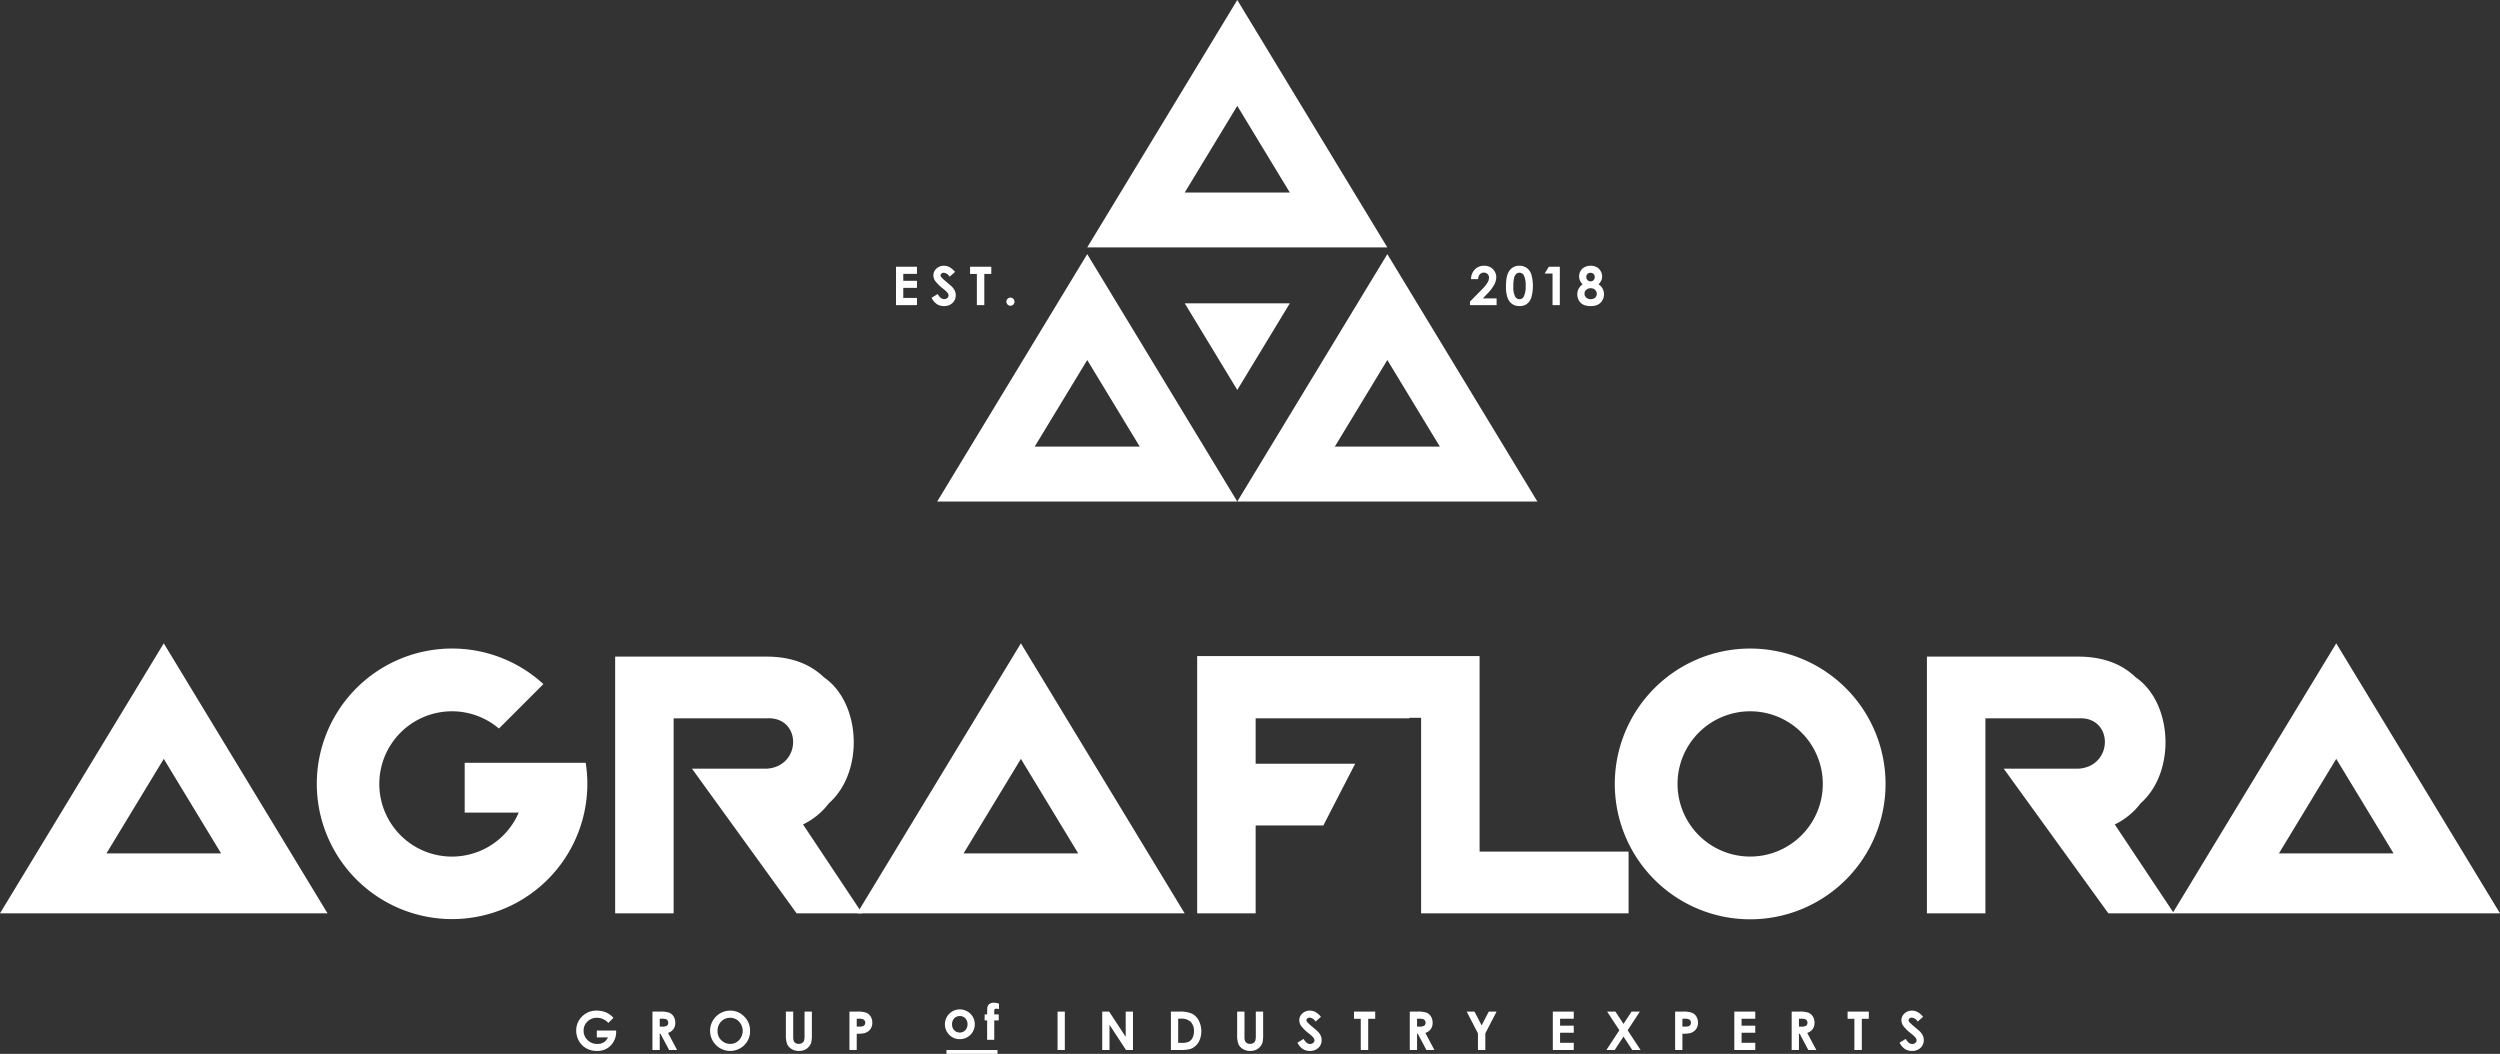
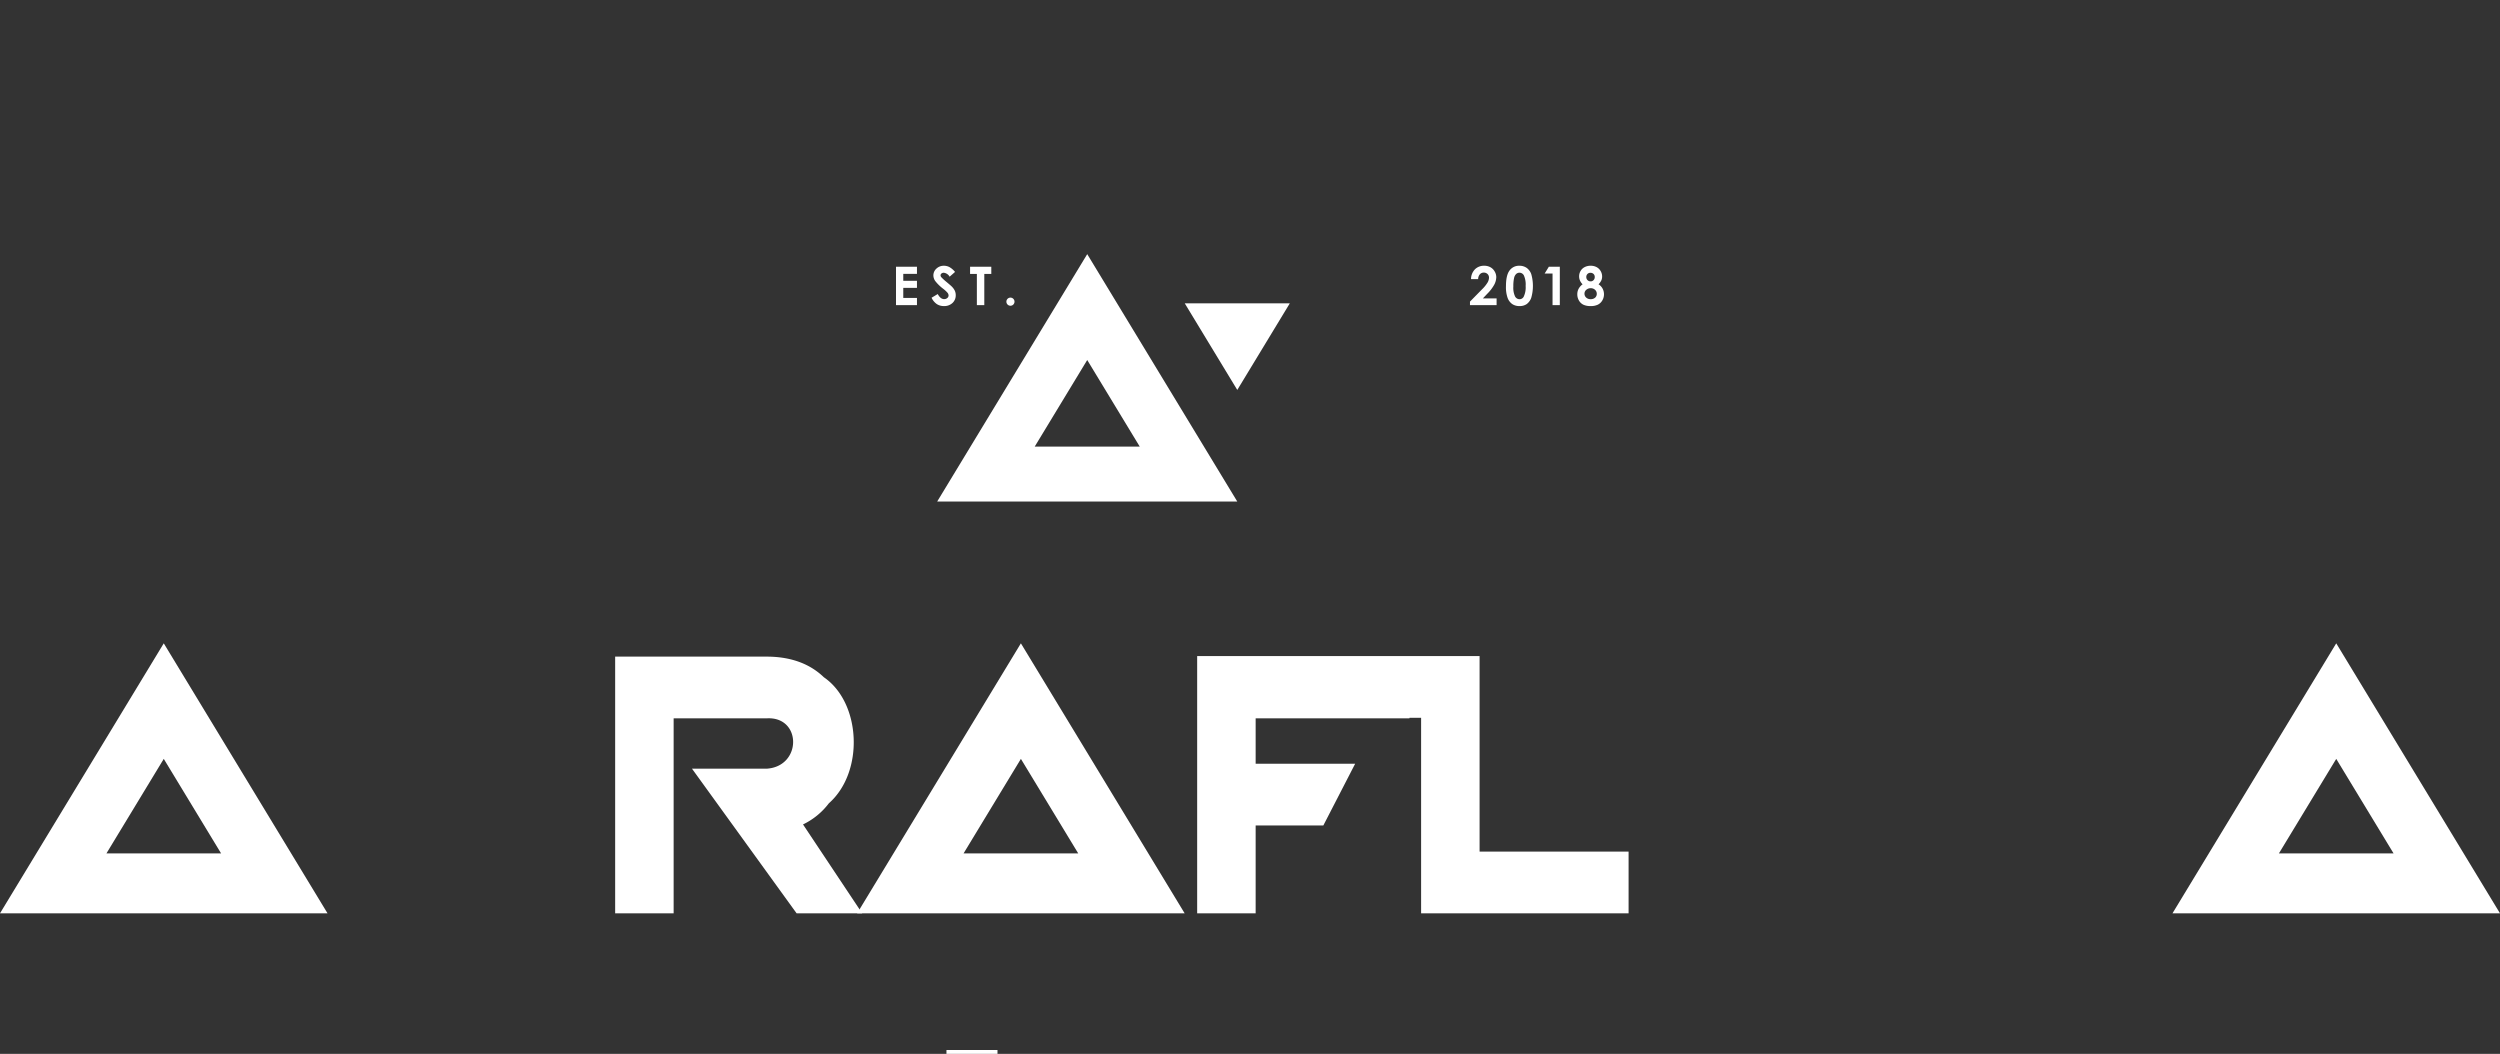
<svg xmlns="http://www.w3.org/2000/svg" id="Layer_1" data-name="Layer 1" viewBox="0 0 920.032 387.842">
  <rect x="0" y="0" width="920.032" height="387.842" fill="#333333" stroke="none" />
  <defs>
    <style>.cls-1{fill:#fff;fill-rule:evenodd}</style>
  </defs>
-   <path class="cls-1" d="M400.93 442.34h.862a4.756 4.756 0 0 0 1.415-.144 1.275 1.275 0 0 0 .626-.48 1.412 1.412 0 0 0 .226-.809 1.28 1.28 0 0 0-.64-1.196 3.633 3.633 0 0 0-1.725-.283h-.763zm-2.677-5.53h2.858a9.396 9.396 0 0 1 3.34.425 3.428 3.428 0 0 1 1.616 1.385 4.274 4.274 0 0 1 .59 2.292 3.836 3.836 0 0 1-.777 2.462 4.016 4.016 0 0 1-2.106 1.364 12.195 12.195 0 0 1-2.843.219v5.984h-2.678zm-23.395 0h2.697v9.142a4.718 4.718 0 0 0 .206 1.67 1.66 1.66 0 0 0 .681.783 2.178 2.178 0 0 0 1.15.292 2.214 2.214 0 0 0 1.226-.329 1.692 1.692 0 0 0 .712-.828 6.155 6.155 0 0 0 .197-1.926v-8.804h2.696v8.423a12.218 12.218 0 0 1-.24 2.96 4.174 4.174 0 0 1-.918 1.593 4.243 4.243 0 0 1-1.561 1.139 5.283 5.283 0 0 1-2.054.37 4.982 4.982 0 0 1-2.673-.705 4.11 4.11 0 0 1-1.63-1.768 9.38 9.38 0 0 1-.49-3.589zm-20.526 2.283a4.407 4.407 0 0 0-3.283 1.365 4.744 4.744 0 0 0-1.331 3.466 4.52 4.52 0 0 0 1.675 3.707 4.58 4.58 0 0 0 2.989 1.066 4.353 4.353 0 0 0 3.243-1.384 4.993 4.993 0 0 0-.01-6.823 4.388 4.388 0 0 0-3.283-1.397zm.04-2.638a7.012 7.012 0 0 1 5.153 2.172 7.217 7.217 0 0 1 2.158 5.291 7.136 7.136 0 0 1-2.129 5.235 7.37 7.37 0 0 1-10.447-.058 7.422 7.422 0 0 1 5.265-12.64zm-25.941 5.886h.853a3.352 3.352 0 0 0 1.786-.338 1.275 1.275 0 0 0 .49-1.126 1.376 1.376 0 0 0-.243-.807 1.326 1.326 0 0 0-.65-.492 4.894 4.894 0 0 0-1.492-.15h-.744zm-2.677-5.531h2.857a9.433 9.433 0 0 1 3.339.417 3.416 3.416 0 0 1 1.6 1.39 4.233 4.233 0 0 1 .607 2.295 3.93 3.93 0 0 1-.665 2.331 4.04 4.04 0 0 1-2.011 1.416l3.336 6.282h-2.94l-3.174-5.984h-.272v5.984h-2.677zm-14.359 2.31l-1.892 1.872a5.601 5.601 0 0 0-4.19-1.9 4.786 4.786 0 0 0-3.49 1.382 4.532 4.532 0 0 0-1.407 3.359 4.646 4.646 0 0 0 1.46 3.463 4.96 4.96 0 0 0 3.601 1.42 4.419 4.419 0 0 0 2.349-.585 4.122 4.122 0 0 0 1.542-1.835h-4.09v-2.52h7.104l.02.595a6.923 6.923 0 0 1-.961 3.516 6.786 6.786 0 0 1-2.489 2.536 7.145 7.145 0 0 1-3.589.872 7.986 7.986 0 0 1-3.927-.954 7.034 7.034 0 0 1-2.732-2.723 7.6 7.6 0 0 1-1.004-3.815 7.08 7.08 0 0 1 1.857-4.878 7.32 7.32 0 0 1 5.73-2.47 8.733 8.733 0 0 1 3.454.683 7.955 7.955 0 0 1 2.654 1.981zm127.466-.667a2.704 2.704 0 0 0-2.036.847 3.016 3.016 0 0 0-.814 2.172 3.062 3.062 0 0 0 .803 2.2 2.697 2.697 0 0 0 2.038.844 2.731 2.731 0 0 0 2.05-.854 3.353 3.353 0 0 0 .013-4.372 2.723 2.723 0 0 0-2.054-.837m-.038-2.46a5.57 5.57 0 0 1 2.784.737 5.404 5.404 0 0 1 2.769 4.734 5.48 5.48 0 0 1-.734 2.76 5.323 5.323 0 0 1-2.009 2.006 5.566 5.566 0 0 1-2.8.725 5.236 5.236 0 0 1-3.846-1.593 5.492 5.492 0 0 1 3.836-9.369zm9.173 1.839h.924c.007-1.368.034-2.175.066-2.424a2.022 2.022 0 0 1 .721-1.364 2.7 2.7 0 0 1 1.746-.503 5.402 5.402 0 0 1 1.837.374v1.994a3.563 3.563 0 0 0-.929-.164.968.968 0 0 0-.67.191.835.835 0 0 0-.153.593l-.01 1.303h1.663v2.224h-1.653v7.127h-2.618v-7.127h-.924zm177.407-1.022h2.877l2.624 5.074 2.623-5.074h2.877l-4.142 8.01v6.121h-2.716v-6.12zm-18.266 5.53h.853a3.355 3.355 0 0 0 1.787-.337 1.277 1.277 0 0 0 .49-1.126 1.386 1.386 0 0 0-.243-.807 1.33 1.33 0 0 0-.65-.492 4.893 4.893 0 0 0-1.492-.15h-.745zm-2.677-5.53h2.857a9.435 9.435 0 0 1 3.34.417 3.42 3.42 0 0 1 1.6 1.39 4.242 4.242 0 0 1 .607 2.295 3.923 3.923 0 0 1-.666 2.331 4.036 4.036 0 0 1-2.01 1.416l3.335 6.282h-2.938l-3.175-5.984h-.273v5.984h-2.677zm-20.538 0h7.813v2.657h-2.578v11.474h-2.736v-11.474h-2.5zm-12.155 1.921l-1.995 1.76a2.823 2.823 0 0 0-2.135-1.458 1.306 1.306 0 0 0-.866.282.827.827 0 0 0-.337.641 1.09 1.09 0 0 0 .239.672 18.552 18.552 0 0 0 1.977 1.813q1.541 1.291 1.871 1.624a5.713 5.713 0 0 1 1.16 1.579 3.955 3.955 0 0 1 .341 1.646 3.771 3.771 0 0 1-1.203 2.873 4.388 4.388 0 0 1-3.138 1.132 4.683 4.683 0 0 1-2.632-.737 5.866 5.866 0 0 1-1.922-2.327l2.267-1.364q1.023 1.87 2.351 1.87a1.737 1.737 0 0 0 1.168-.404 1.201 1.201 0 0 0 .473-.932 1.61 1.61 0 0 0-.358-.962 10.292 10.292 0 0 0-1.571-1.468 15.751 15.751 0 0 1-2.986-2.904 3.696 3.696 0 0 1-.675-2.04 3.333 3.333 0 0 1 1.119-2.518 3.887 3.887 0 0 1 2.766-1.054 4.374 4.374 0 0 1 2.013.49 7.334 7.334 0 0 1 2.073 1.786zm-30.835-1.921h2.697v9.142a4.715 4.715 0 0 0 .206 1.67 1.645 1.645 0 0 0 .682.783 2.174 2.174 0 0 0 1.148.292 2.216 2.216 0 0 0 1.228-.329 1.69 1.69 0 0 0 .71-.828 6.157 6.157 0 0 0 .197-1.926v-8.804h2.697v8.423a12.223 12.223 0 0 1-.24 2.96 4.181 4.181 0 0 1-.918 1.593 4.247 4.247 0 0 1-1.562 1.139 5.284 5.284 0 0 1-2.052.37 4.984 4.984 0 0 1-2.674-.705 4.122 4.122 0 0 1-1.631-1.768 9.39 9.39 0 0 1-.488-3.589zm-21.703 2.597v8.917h1.246a6.272 6.272 0 0 0 2.673-.423 3.204 3.204 0 0 0 1.358-1.425 5.223 5.223 0 0 0 .529-2.463 4.69 4.69 0 0 0-1.256-3.49 5.034 5.034 0 0 0-3.638-1.116zm-2.676-2.597h3.184a10.515 10.515 0 0 1 4.579.764 5.957 5.957 0 0 1 2.467 2.483 8.72 8.72 0 0 1 .426 7.016 6.237 6.237 0 0 1-1.499 2.274 5.338 5.338 0 0 1-2.066 1.249 14.713 14.713 0 0 1-3.858.345h-3.233zm-25.277 0h2.552l6.088 9.3v-9.3h2.677v14.131h-2.572l-6.068-9.27v9.27h-2.677zm-16.441 0h2.677v14.131h-2.677zm318.527 1.921l-1.994 1.76a2.825 2.825 0 0 0-2.136-1.458 1.304 1.304 0 0 0-.865.282.828.828 0 0 0-.339.641 1.085 1.085 0 0 0 .24.672 18.552 18.552 0 0 0 1.978 1.813q1.541 1.291 1.871 1.624a5.711 5.711 0 0 1 1.16 1.579 3.971 3.971 0 0 1 .341 1.646 3.772 3.772 0 0 1-1.204 2.873 4.385 4.385 0 0 1-3.139 1.132 4.682 4.682 0 0 1-2.63-.737 5.858 5.858 0 0 1-1.922-2.327l2.266-1.364q1.024 1.87 2.352 1.87a1.739 1.739 0 0 0 1.168-.404 1.204 1.204 0 0 0 .472-.932 1.616 1.616 0 0 0-.357-.962 10.344 10.344 0 0 0-1.571-1.468 15.677 15.677 0 0 1-2.986-2.904 3.69 3.69 0 0 1-.675-2.04 3.335 3.335 0 0 1 1.118-2.518 3.89 3.89 0 0 1 2.765-1.054 4.376 4.376 0 0 1 2.015.49 7.334 7.334 0 0 1 2.072 1.786m-27.78-1.921h7.812v2.657h-2.578v11.474h-2.735v-11.474h-2.499zm-17.902 5.53h.853a3.355 3.355 0 0 0 1.787-.337 1.275 1.275 0 0 0 .49-1.126 1.373 1.373 0 0 0-.244-.807 1.318 1.318 0 0 0-.649-.492 4.893 4.893 0 0 0-1.492-.15h-.745zm-2.676-5.53h2.856a9.445 9.445 0 0 1 3.34.417 3.415 3.415 0 0 1 1.6 1.39 4.234 4.234 0 0 1 .607 2.295 3.923 3.923 0 0 1-.666 2.331 4.04 4.04 0 0 1-2.01 1.416l3.335 6.282h-2.939l-3.175-5.984h-.272v5.984h-2.676zm-21.11 0h7.714v2.637h-5.038v2.54h5.038v2.597h-5.038v3.72h5.038v2.637h-7.714zm-19.102 5.53h.862a4.752 4.752 0 0 0 1.414-.144 1.28 1.28 0 0 0 .627-.48 1.411 1.411 0 0 0 .225-.809 1.278 1.278 0 0 0-.639-1.196 3.636 3.636 0 0 0-1.725-.283h-.764zm-2.678-5.53h2.858a9.394 9.394 0 0 1 3.34.425 3.418 3.418 0 0 1 1.616 1.385 4.264 4.264 0 0 1 .59 2.292 3.84 3.84 0 0 1-.776 2.462 4.021 4.021 0 0 1-2.106 1.364 12.198 12.198 0 0 1-2.844.219v5.984h-2.678zm-25.025 0h3.054l2.971 4.536 2.976-4.536h3.057l-4.506 6.869 4.755 7.262h-3.053l-3.232-4.934-3.234 4.934h-3.058l4.767-7.262zm-19.99 0h7.713v2.637h-5.038v2.54h5.038v2.597h-5.038v3.72h5.038v2.637H657.1z" transform="translate(-85.644 -64.532)" />
  <path fill="#fff" d="M348.307 386.412h18.782v1.43h-18.782z" />
  <path class="cls-1" d="M466.425 228.895h38.666l-19.333-31.875zm-35.887 20.207h110.44l-55.22-91.047z" transform="translate(-85.644 -64.532)" />
-   <path class="cls-1" d="M615.532 228.895h-38.666L596.2 197.02zm35.887 20.207H540.978l55.221-91.047zm-91.108-113.729h-38.666l19.333-31.876zM596.2 155.58H485.76l55.219-91.048z" transform="translate(-85.644 -64.532)" />
  <path class="cls-1" d="M436.002 111.628h38.666l-19.334 31.876-19.332-31.876z" />
  <path class="cls-1" d="M457.512 174.06a1.494 1.494 0 1 1-1.066.437 1.457 1.457 0 0 1 1.066-.437m-14.868-11.375h7.812v2.656h-2.577v11.475h-2.736v-11.475h-2.5zm-5.531 1.922l-1.995 1.758a2.825 2.825 0 0 0-2.135-1.456 1.301 1.301 0 0 0-.866.282.822.822 0 0 0-.338.64 1.09 1.09 0 0 0 .24.672 18.52 18.52 0 0 0 1.977 1.813q1.541 1.291 1.87 1.625a5.735 5.735 0 0 1 1.161 1.578 3.975 3.975 0 0 1 .341 1.646 3.77 3.77 0 0 1-1.203 2.873 4.384 4.384 0 0 1-3.14 1.132 4.677 4.677 0 0 1-2.63-.737 5.851 5.851 0 0 1-1.922-2.327l2.266-1.364q1.024 1.87 2.352 1.87a1.735 1.735 0 0 0 1.168-.404 1.2 1.2 0 0 0 .471-.931 1.608 1.608 0 0 0-.357-.962 10.293 10.293 0 0 0-1.57-1.469 15.731 15.731 0 0 1-2.986-2.903 3.686 3.686 0 0 1-.676-2.04 3.333 3.333 0 0 1 1.12-2.52 3.89 3.89 0 0 1 2.764-1.052 4.375 4.375 0 0 1 2.014.488 7.334 7.334 0 0 1 2.074 1.788zm-21.729-1.922h7.715v2.637h-5.038v2.54h5.038v2.597h-5.038v3.72h5.038v2.637h-7.715zm255.671 7.912a2.374 2.374 0 0 0-1.638.59 1.824 1.824 0 0 0-.666 1.408 1.915 1.915 0 0 0 .627 1.446 2.3 2.3 0 0 0 1.646.59 2.373 2.373 0 0 0 1.644-.55 1.842 1.842 0 0 0 .61-1.428 1.923 1.923 0 0 0-.636-1.466 2.238 2.238 0 0 0-1.587-.59m-.122-5.668a1.448 1.448 0 0 0-1.086.436 1.522 1.522 0 0 0-.426 1.115 1.563 1.563 0 0 0 .45 1.139 1.501 1.501 0 0 0 1.11.46 1.477 1.477 0 0 0 1.112-.45 1.603 1.603 0 0 0 .437-1.169 1.474 1.474 0 0 0-.44-1.105 1.59 1.59 0 0 0-1.157-.426zm2.998 4.23a4.27 4.27 0 0 1 1.482 1.578 4.467 4.467 0 0 1-.088 4.347 3.966 3.966 0 0 1-1.64 1.562 5.774 5.774 0 0 1-2.628.524 6.132 6.132 0 0 1-2.723-.505 3.838 3.838 0 0 1-1.613-1.525 4.462 4.462 0 0 1-.608-2.312 4.265 4.265 0 0 1 .486-2.031 4.936 4.936 0 0 1 1.46-1.637 4.659 4.659 0 0 1-.955-1.37 3.764 3.764 0 0 1-.32-1.533 3.873 3.873 0 0 1 .534-2.011 3.66 3.66 0 0 1 1.495-1.411 4.694 4.694 0 0 1 2.222-.504 4.53 4.53 0 0 1 2.18.509 3.718 3.718 0 0 1 1.486 1.447 3.918 3.918 0 0 1 .545 2.01 3.51 3.51 0 0 1-.282 1.406 5.553 5.553 0 0 1-1.033 1.457zm-18.286-6.474h4.033v14.131H657v-11.611h-2.913zm-10.789 2.204a1.83 1.83 0 0 0-1.204.436 2.84 2.84 0 0 0-.802 1.5 13.229 13.229 0 0 0-.277 3.113 7.57 7.57 0 0 0 .636 3.693 1.891 1.891 0 0 0 1.647 1.02 1.728 1.728 0 0 0 1.545-.967 8.05 8.05 0 0 0 .7-3.91 8.182 8.182 0 0 0-.627-3.832 1.848 1.848 0 0 0-1.618-1.053zm-.082-2.558a4.627 4.627 0 0 1 2.663.757 4.82 4.82 0 0 1 1.731 2.32 15.825 15.825 0 0 1-.01 8.729 4.91 4.91 0 0 1-1.668 2.298 4.487 4.487 0 0 1-2.64.735 4.647 4.647 0 0 1-2.677-.737 4.821 4.821 0 0 1-1.701-2.251 11.751 11.751 0 0 1-.614-4.293q0-3.887 1.2-5.636a4.27 4.27 0 0 1 3.716-1.922zm-15.152 4.92h-2.618a5.194 5.194 0 0 1 1.437-3.605 4.649 4.649 0 0 1 3.415-1.315 4.598 4.598 0 0 1 2.274.545 4.04 4.04 0 0 1 1.573 1.563 4.122 4.122 0 0 1 .59 2.083 6.184 6.184 0 0 1-.714 2.71 14.801 14.801 0 0 1-2.624 3.431l-1.585 1.673h5.042v2.48h-9.8v-1.286l4.371-4.457a12.718 12.718 0 0 0 2.11-2.579 3.766 3.766 0 0 0 .524-1.761 1.818 1.818 0 0 0-.54-1.351 1.919 1.919 0 0 0-1.398-.531 1.864 1.864 0 0 0-1.444.645 2.695 2.695 0 0 0-.613 1.755zM340.308 347.42h27.441c13.077-.792 12.994-19.34 0-18.525h-34.196v71.755H312.03v-94.473h55.718c7.72 0 15.27 1.971 21.096 7.602 13.703 9.377 14.911 34.87 1.825 46.387a26.104 26.104 0 0 1-9.503 7.769l21.778 32.715h-24.136z" transform="translate(-85.644 -64.532)" />
  <path class="cls-1" d="M544.508 313.399h54.834v22.719h-76.355v-71.954h-4.29v.199h-56.602v16.712h36.615l-11.711 22.719h-24.904v32.324h-21.521v-94.675h103.934v71.956z" />
-   <path class="cls-1" d="M729.73 326.298a26.729 26.729 0 1 1-26.728 26.73 26.729 26.729 0 0 1 26.728-26.73m0-23.091a49.82 49.82 0 1 1-49.82 49.82 49.82 49.82 0 0 1 49.82-49.82zm-477.756-.003a49.781 49.781 0 1 0 49.214 42.038h-44.532v18.348h19.876a26.736 26.736 0 1 1-7.273-30.951l16.358-16.358a49.64 49.64 0 0 0-33.643-13.077m571.075 44.216h27.441c13.077-.792 12.994-19.34 0-18.525h-34.196v71.755H794.77v-94.473h55.72c7.72 0 15.27 1.971 21.095 7.602 13.703 9.377 14.911 34.87 1.825 46.387a26.109 26.109 0 0 1-9.502 7.769l21.776 32.715H861.55z" transform="translate(-85.644 -64.532)" />
  <path class="cls-1" d="M924.31 378.598h42.199l-21.1-34.79zm-39.167 22.052h120.533l-60.267-99.367zm-760.332-22.052h42.2l-21.1-34.79zM85.644 400.65h120.534l-60.267-99.367zm354.603-22.052h42.2l-21.1-34.79zM401.08 400.65h120.533l-60.266-99.367z" transform="translate(-85.644 -64.532)" />
</svg>